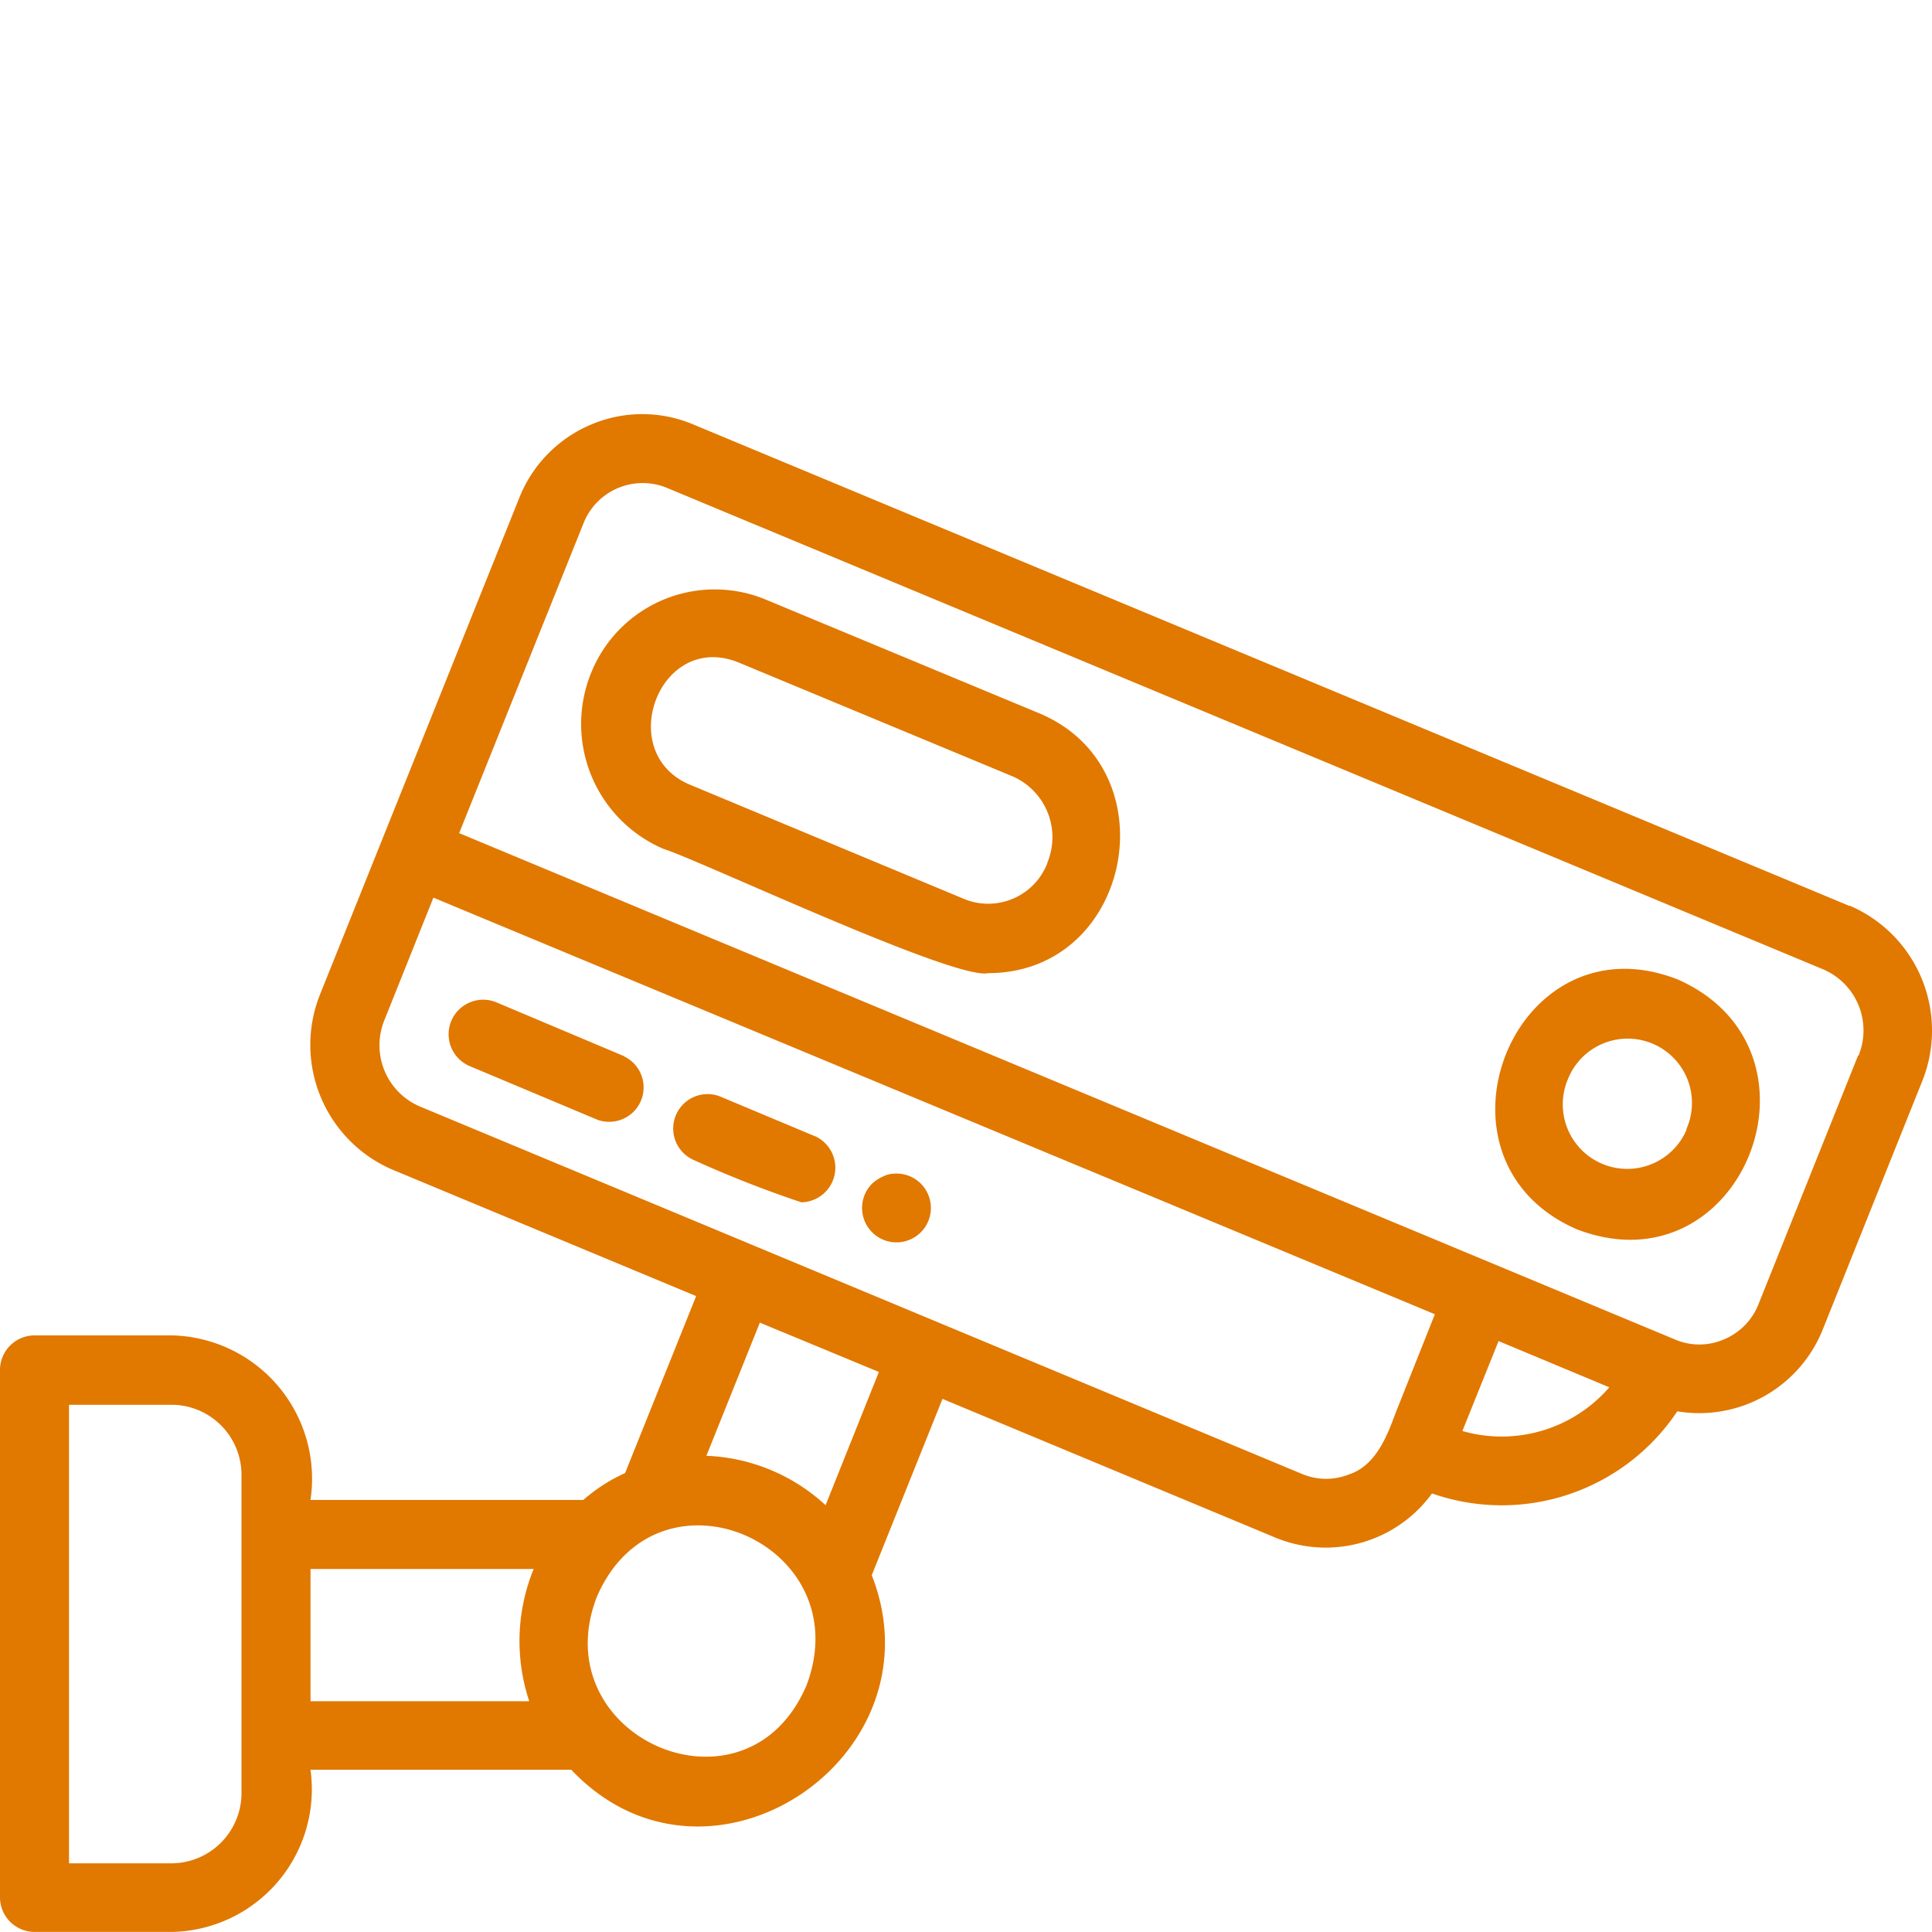
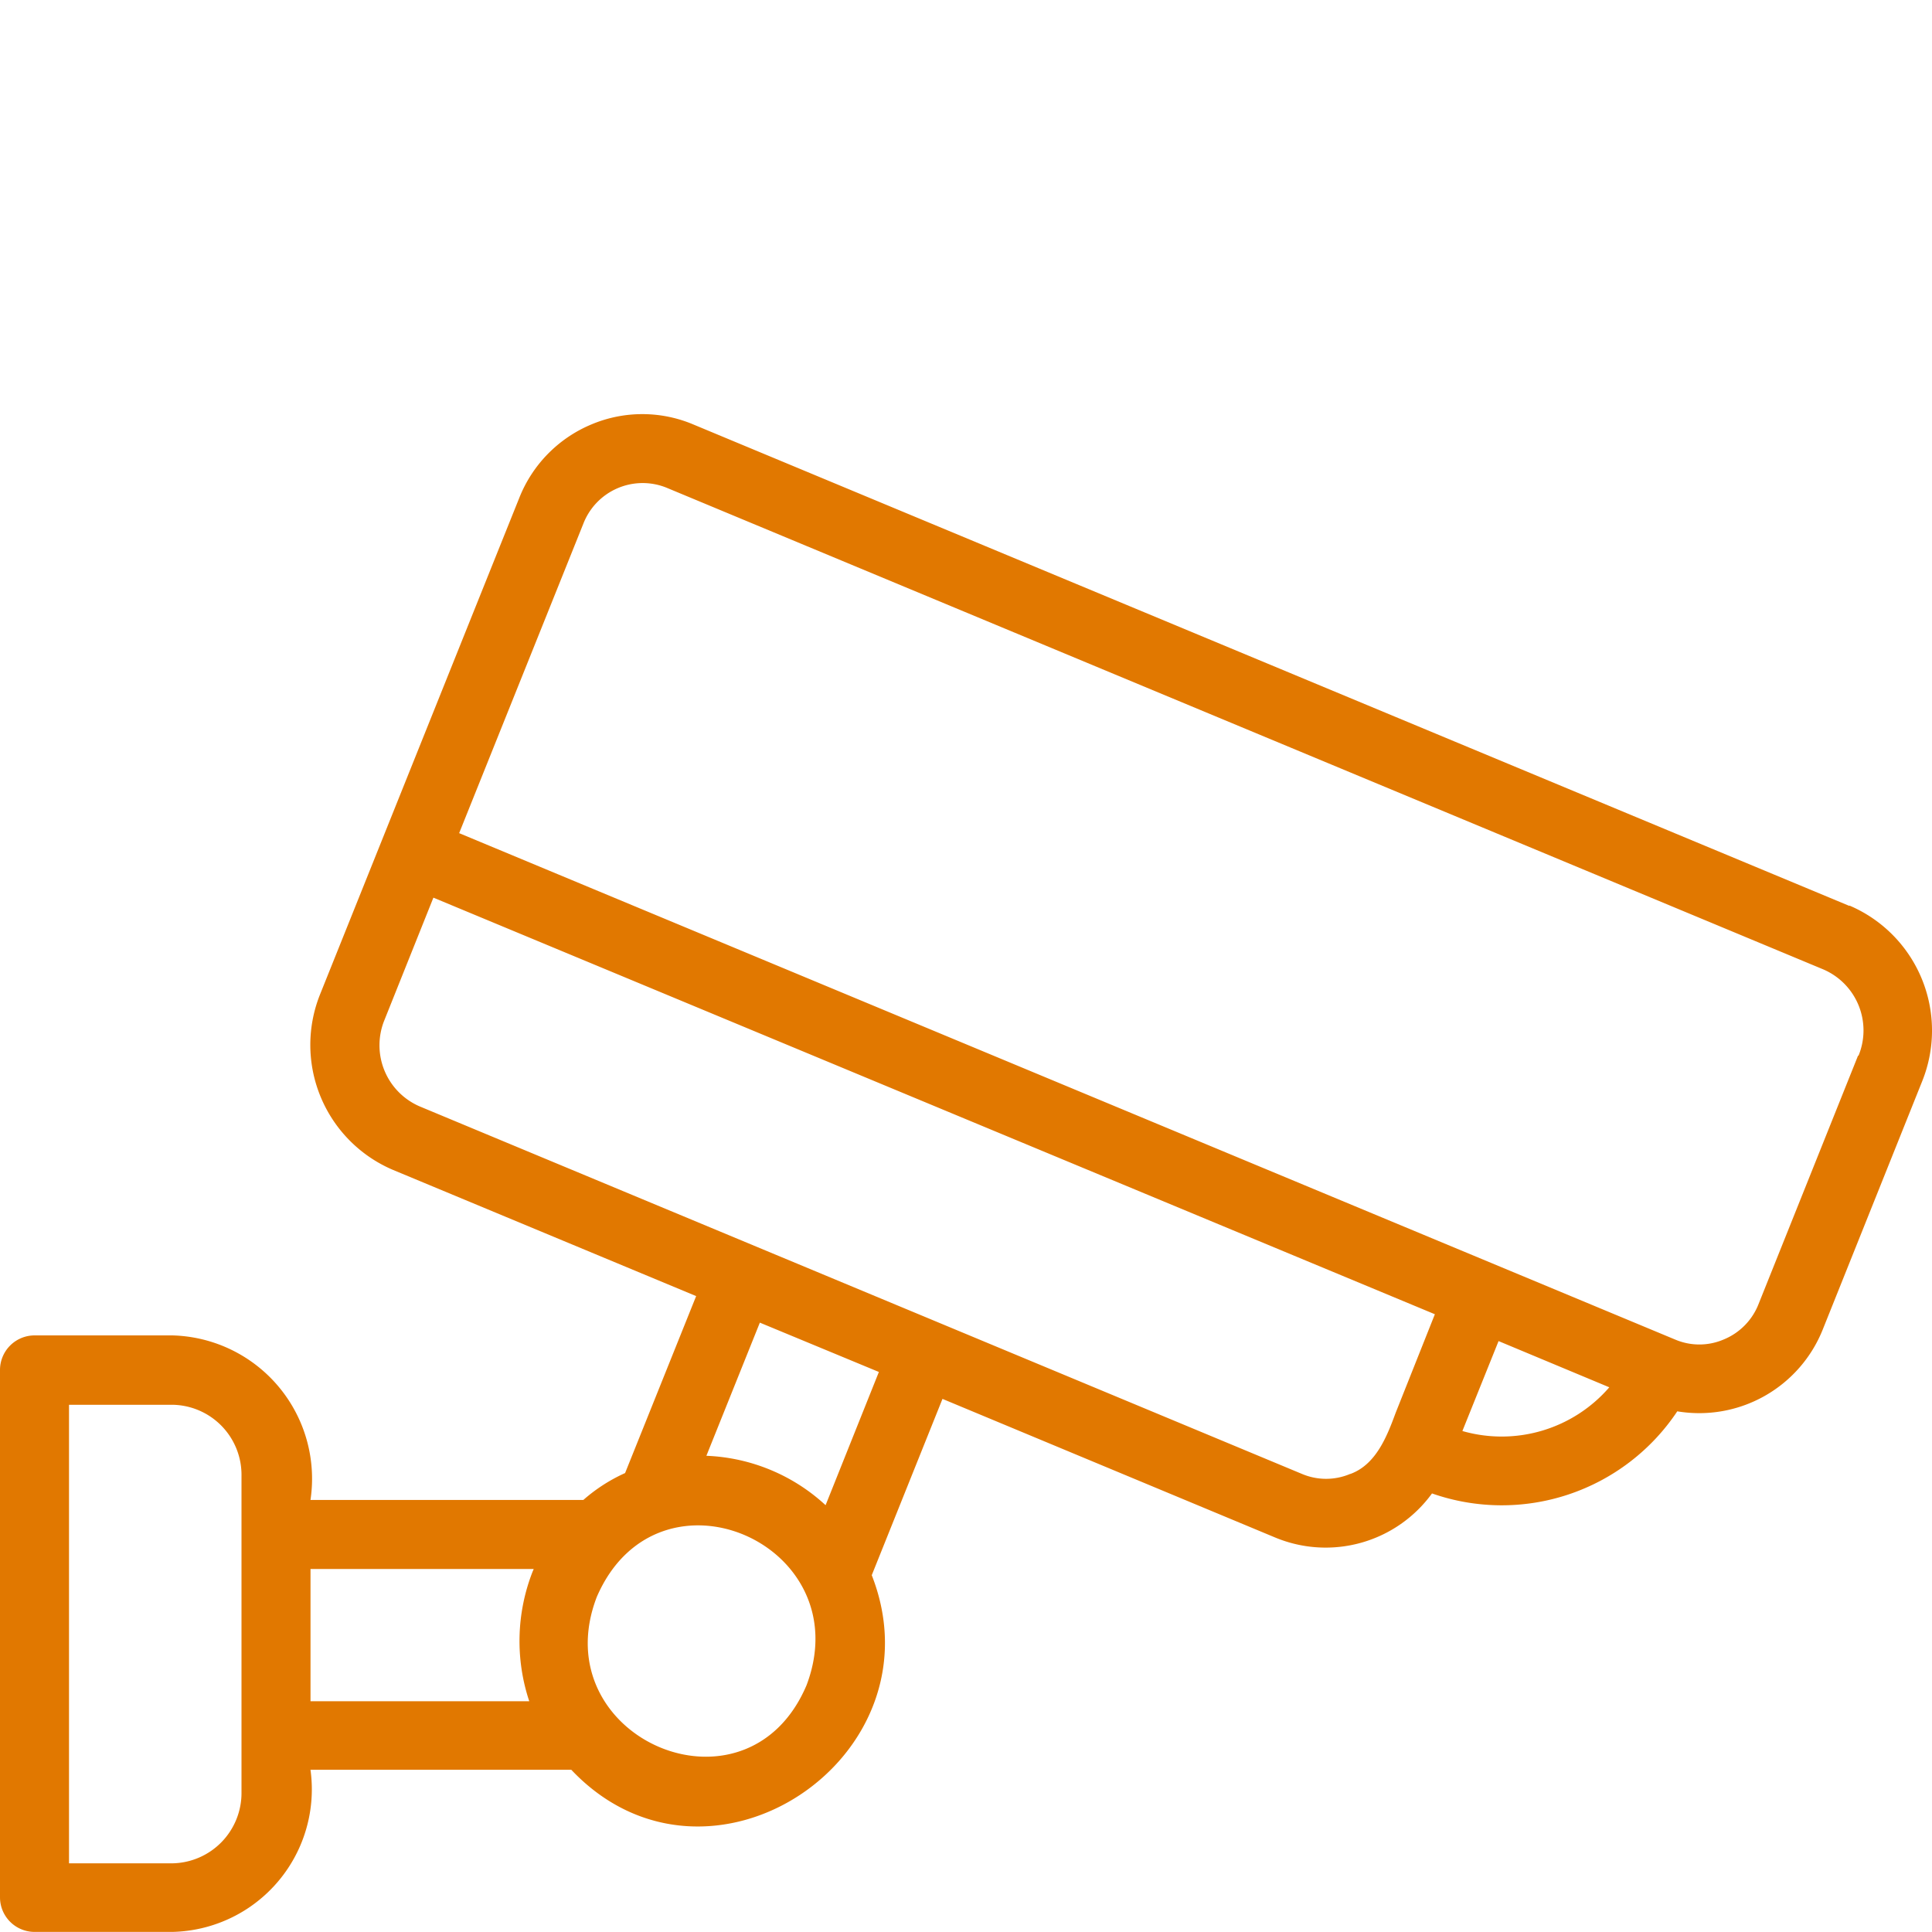
<svg xmlns="http://www.w3.org/2000/svg" width="64" height="64" viewBox="0 0 64 64">
  <g id="Group_531" data-name="Group 531" transform="translate(-148 -886)">
-     <rect id="Rectangle_76" data-name="Rectangle 76" width="64" height="64" transform="translate(148 886)" fill="rgba(255,255,255,0)" />
    <g id="_11528b5c712903bd4490be36bd82d4dc" data-name="11528b5c712903bd4490be36bd82d4dc" transform="translate(144 889.725)">
      <path id="Path_257" data-name="Path 257" d="M65.264,26.285,26.958,10.332a4.337,4.337,0,0,0-3.36,0,4.386,4.386,0,0,0-2.4,2.446c-1.406,3.5-5.245,13.073-6.594,16.433a4.5,4.5,0,0,0,2.411,5.817L27.061,39.21l-2.354,5.862a5.506,5.506,0,0,0-1.383.891H14.285a4.749,4.749,0,0,0-4.571-5.451H5.143A1.146,1.146,0,0,0,4,41.656V59.129a1.146,1.146,0,0,0,1.143,1.143H9.714A4.724,4.724,0,0,0,14.285,54.9h8.639c4.537,4.8,12.319-.411,9.954-6.445l2.343-5.84L46.249,47.21a4.353,4.353,0,0,0,5.188-1.463,6.987,6.987,0,0,0,8.125-2.72,4.407,4.407,0,0,0,4.823-2.72l3.291-8.217a4.5,4.5,0,0,0-2.411-5.817ZM12,55.643A2.33,2.33,0,0,1,9.714,58H6.286V42.81H9.714A2.322,2.322,0,0,1,12,45.164V55.643Zm2.286-3.017V48.25h7.394s-.023.057-.034.08h0a6.311,6.311,0,0,0-.114,4.3H14.285ZM30.718,52.1c-1.988,4.685-8.742,1.737-6.948-2.926h0C25.793,44.5,32.489,47.415,30.718,52.1Zm.629-5.965A6.175,6.175,0,0,0,27.4,44.5l1.771-4.411,3.943,1.634-1.76,4.4ZM48.728,45.1a2.046,2.046,0,0,1-1.6,0L17.9,32.925a2.205,2.205,0,0,1-1.166-2.857l1.623-4.057,33.175,13.8-1.3,3.268c-.286.777-.651,1.714-1.5,2.023Zm3.714-1.417,1.2-2.983,3.668,1.531A4.713,4.713,0,0,1,52.442,43.679ZM65.55,31.245l-3.291,8.217a2.092,2.092,0,0,1-1.166,1.188,2.046,2.046,0,0,1-1.6,0L19.21,23.874l4.114-10.251a2.108,2.108,0,0,1,2.766-1.188L64.4,28.388a2.2,2.2,0,0,1,1.166,2.857Z" fill="#e17800" />
-       <path id="Path_258" data-name="Path 258" d="M36.551,19.173,27.477,15.4a4.415,4.415,0,0,0-5.76,2.457,4.5,4.5,0,0,0,2.411,5.817c1.177.366,9.634,4.354,10.742,4.114C39.659,27.79,40.951,20.99,36.551,19.173Zm.286,4.971a2.1,2.1,0,0,1-2.754,1.188L25.009,21.55h0C22.472,20.5,23.98,16.442,26.6,17.493l9.074,3.771a2.2,2.2,0,0,1,1.166,2.857ZM57.727,28c-5.44-2.137-8.639,5.977-3.348,8.274C59.852,38.372,63.018,30.35,57.727,28Zm.286,4.971A2.135,2.135,0,1,1,54.081,31.3h0A2.13,2.13,0,1,1,58,32.967Zm-35.2-2.434L18.6,28.761a1.145,1.145,0,1,0-.88,2.114l4.217,1.771a1.14,1.14,0,0,0,.88-2.1Zm6.32,2.651-3.165-1.326a1.14,1.14,0,0,0-.88,2.1,37.125,37.125,0,0,0,3.6,1.417,1.147,1.147,0,0,0,.446-2.194Zm2.5,1.257a.689.689,0,0,0-.217.069,1.32,1.32,0,0,0-.377.24,1.14,1.14,0,1,0,.594-.309Z" transform="translate(1.858 0.724)" fill="#e17800" />
    </g>
  </g>
</svg>